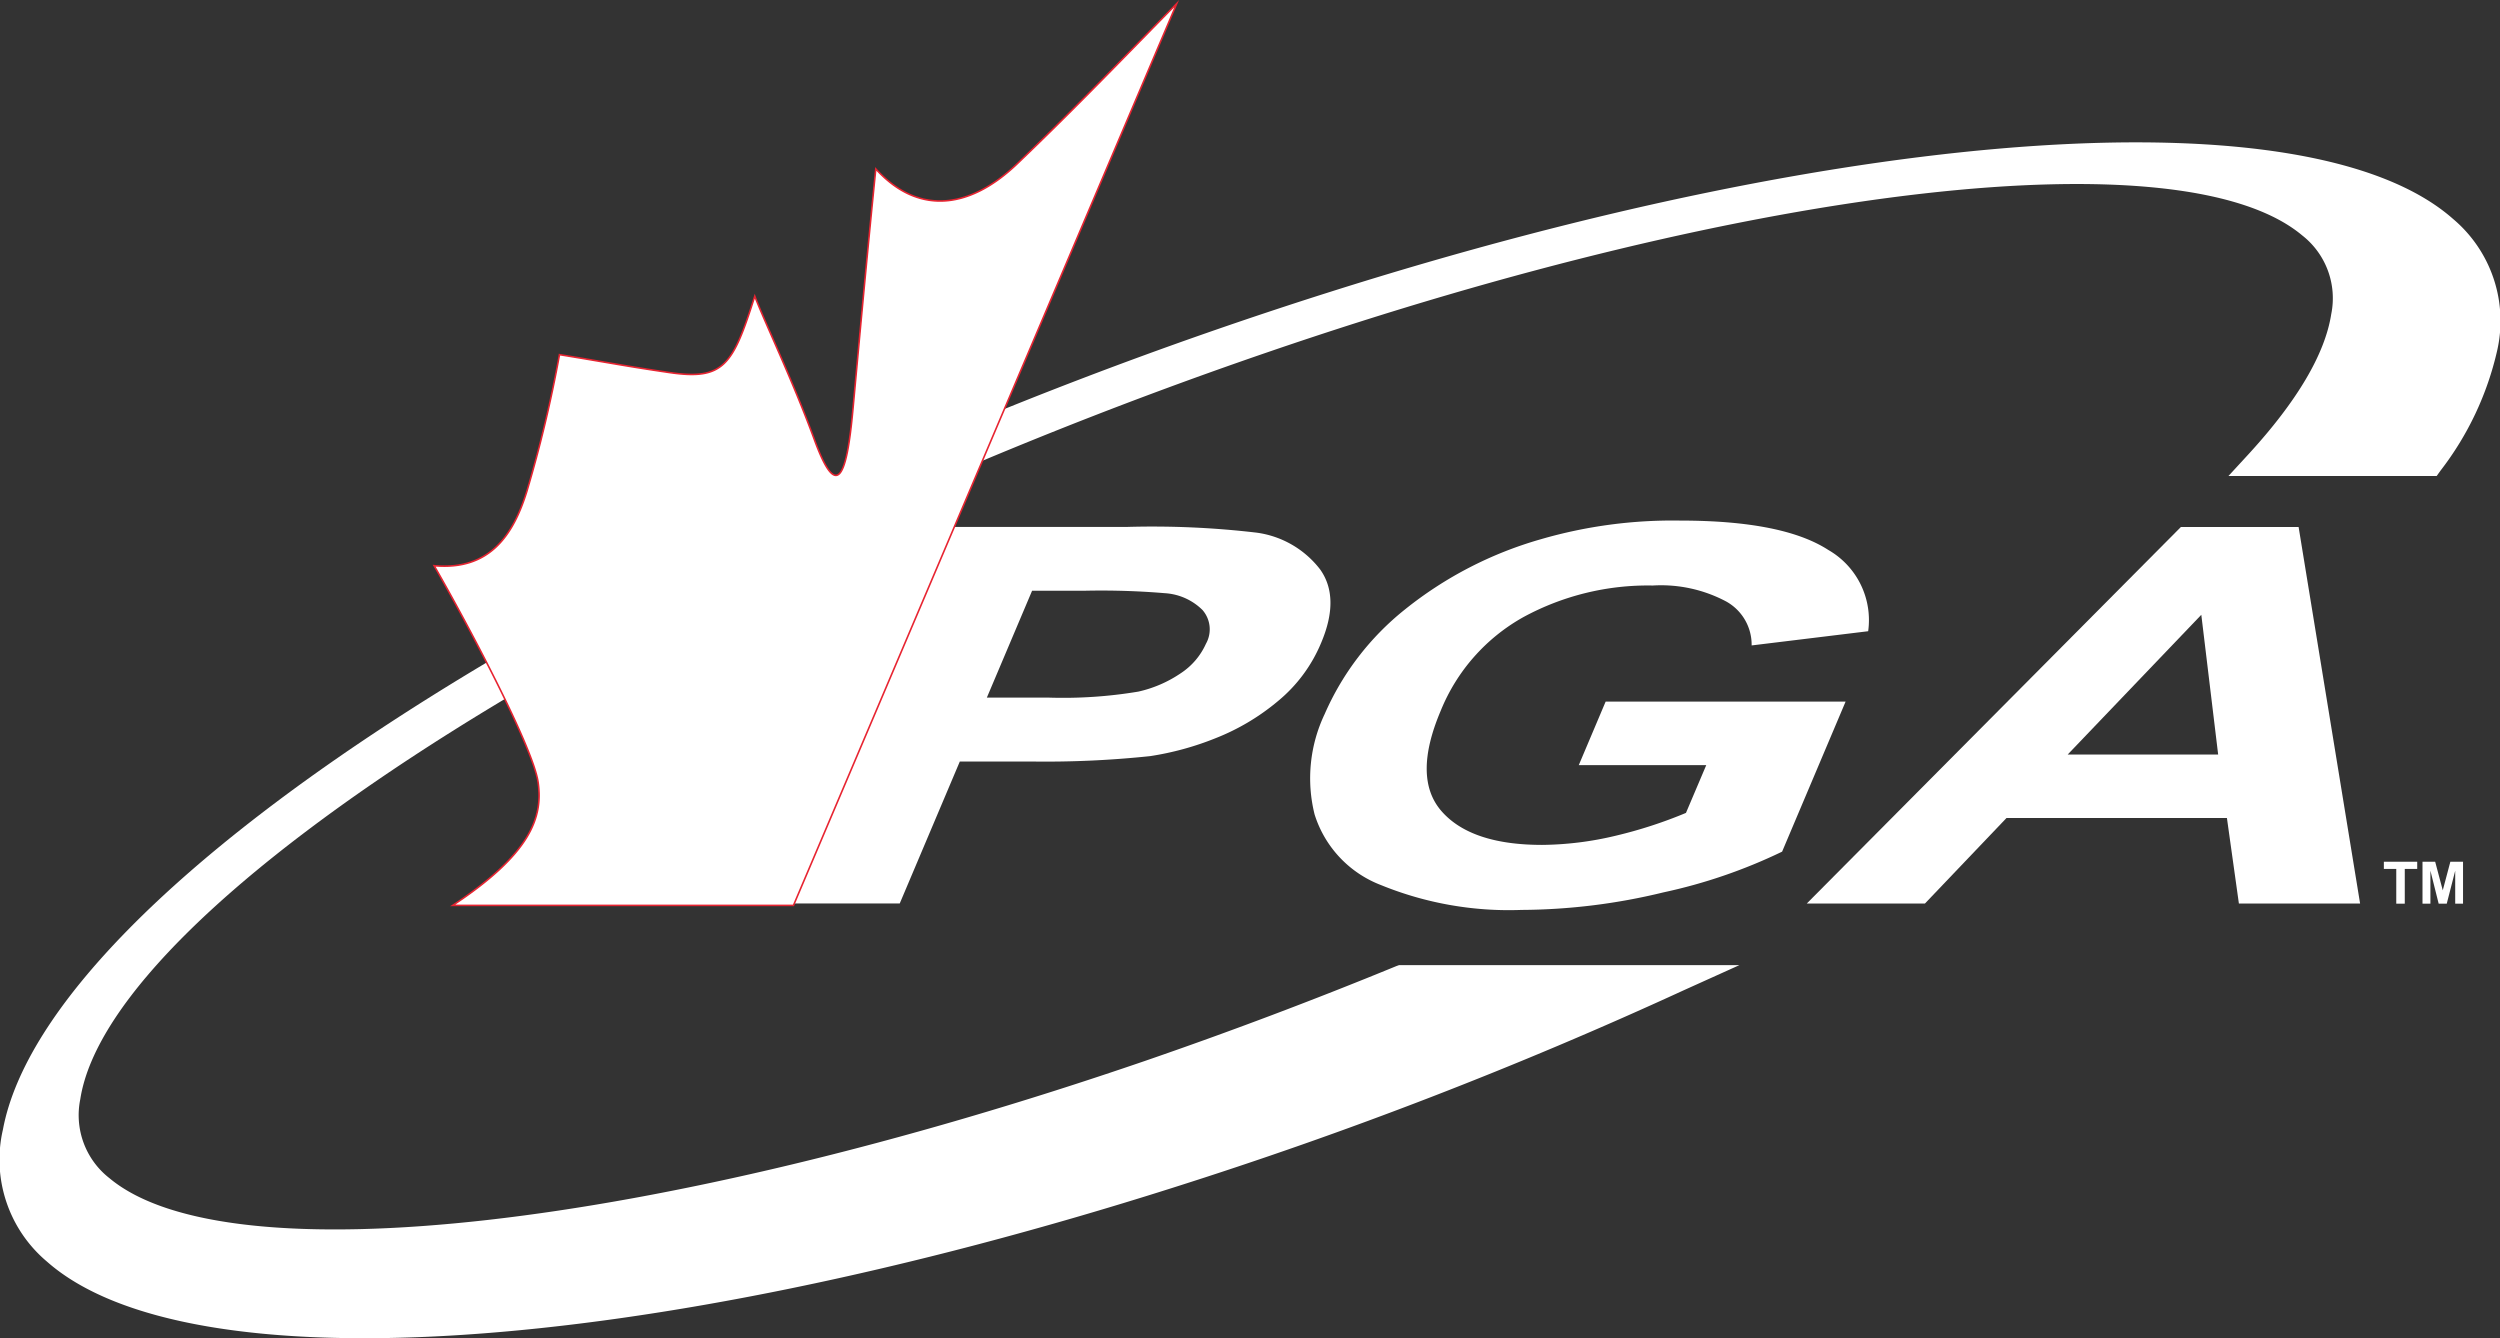
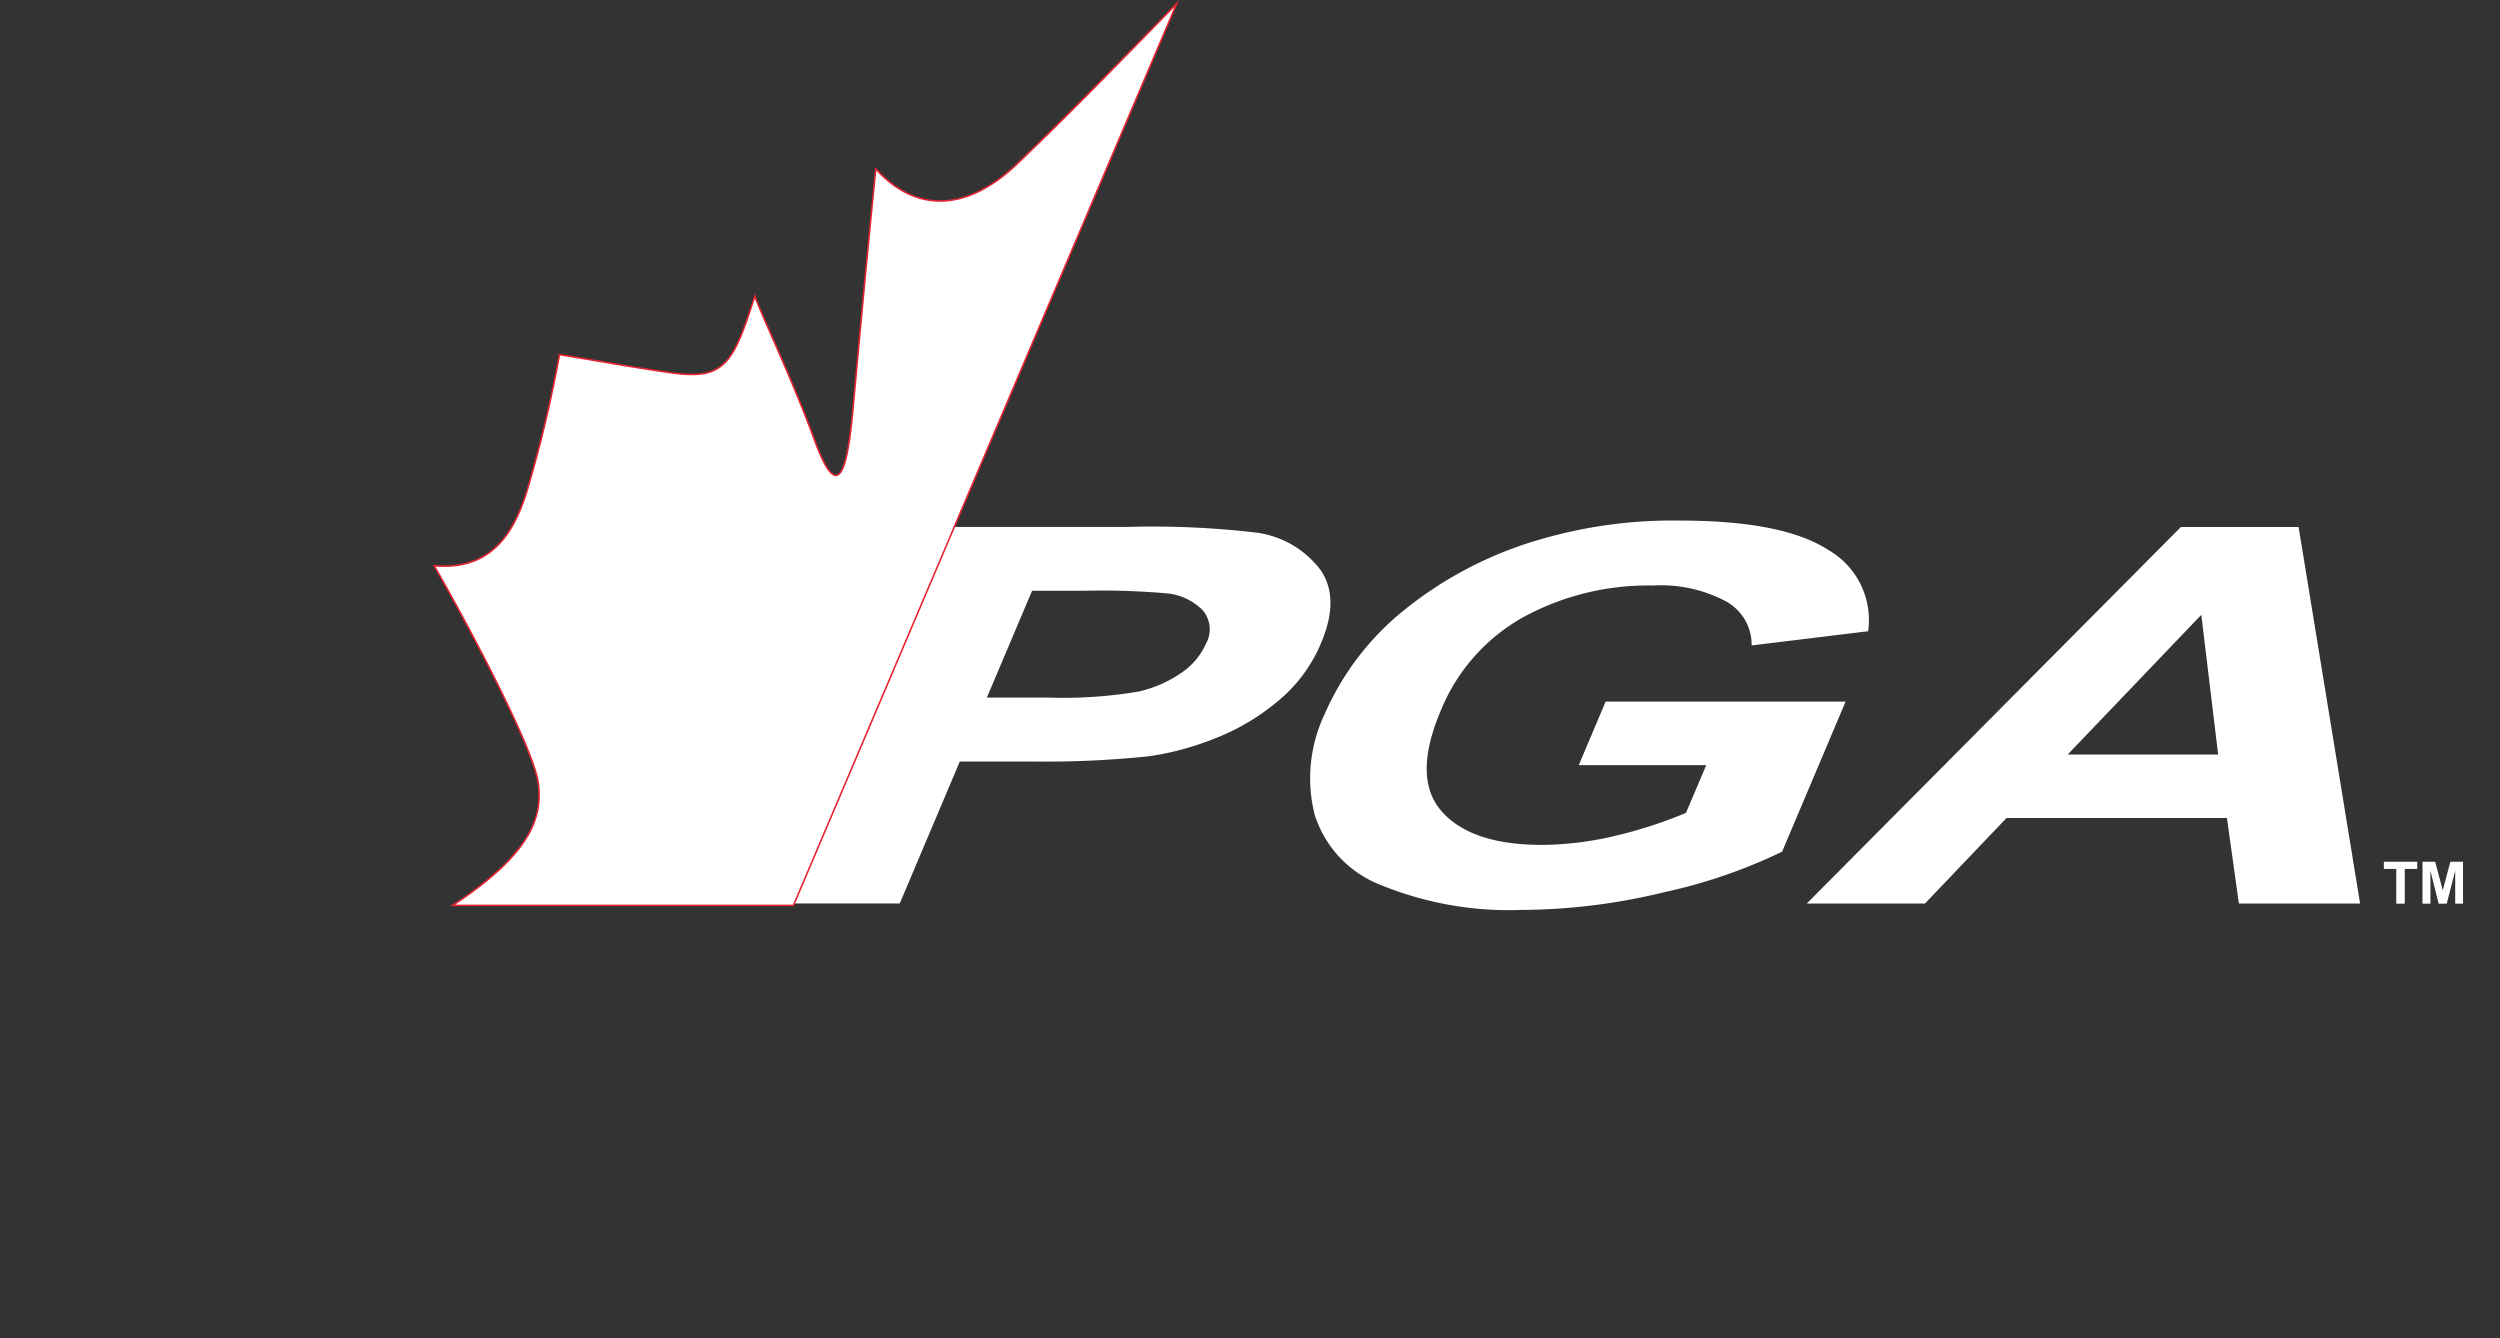
<svg xmlns="http://www.w3.org/2000/svg" width="131.784" height="70.542" viewBox="0 0 131.784 70.542">
  <rect x="0" y="0" width="131.784" height="70.542" fill="#333333" stroke="none" />
  <defs>
    <style>.a,.b{fill:#fff;}.b{stroke:#e72431;stroke-miterlimit:30;stroke-width:0.085px;}</style>
  </defs>
  <g transform="translate(-22.755 -81.585)">
-     <path class="a" d="M152.065,99.271c-7.439-6.572-31.286-5.01-59.337,3.891C75.3,108.69,58.458,116.286,45.31,124.548c-13.26,8.332-21.219,16.4-22.4,22.723a7.021,7.021,0,0,0,2.316,6.959c7.438,6.58,31.287,5.018,59.338-3.885a232.339,232.339,0,0,0,26.964-10.422l2.914-1.316H96.5l-.128.045c-4.36,1.792-8.826,3.476-13.273,5.007-25.874,8.874-48.317,11.414-54.578,6.174a4.208,4.208,0,0,1-1.534-4.159c1.614-10.426,29.674-28.086,62.543-39.361,25.874-8.88,48.319-11.417,54.579-6.177a4.207,4.207,0,0,1,1.533,4.157c-.328,2.1-1.793,4.58-4.355,7.375l-1.064,1.155H151.2l.207-.289a16.219,16.219,0,0,0,2.975-6.291A7.029,7.029,0,0,0,152.065,99.271Z" transform="translate(0 -6.145)" />
    <g transform="translate(64.311 109.027)">
      <path class="a" d="M119.784,136.241a3.088,3.088,0,0,1,1.984.888,1.55,1.55,0,0,1,.178,1.783,3.631,3.631,0,0,1-1.315,1.542,6.479,6.479,0,0,1-2.246.975,24.011,24.011,0,0,1-4.775.315H110.4l2.385-5.634h2.836A40.479,40.479,0,0,1,119.784,136.241Zm-10.81,8.874H112.8a52.494,52.494,0,0,0,6.207-.285,15.427,15.427,0,0,0,3.442-.942,11.864,11.864,0,0,0,3.3-1.962,7.9,7.9,0,0,0,2.274-3.071c.668-1.577.652-2.872-.051-3.861a5.074,5.074,0,0,0-3.36-1.945,47.021,47.021,0,0,0-6.855-.3h-9.419l-8.4,19.847h5.87Z" transform="translate(-99.935 -132.414)" />
      <path class="a" d="M171.427,145.02h-6.72l1.416-3.348h12.649l-3.347,7.91a27.814,27.814,0,0,1-6.25,2.145,32.124,32.124,0,0,1-7.483.926,17.837,17.837,0,0,1-7.4-1.305,5.866,5.866,0,0,1-3.513-3.736,7.877,7.877,0,0,1,.534-5.285,14.442,14.442,0,0,1,4.232-5.513,20.345,20.345,0,0,1,7.139-3.694,24.9,24.9,0,0,1,7.378-.99q5.409,0,7.8,1.549a4.262,4.262,0,0,1,2.1,4.283l-6.143.749a2.606,2.606,0,0,0-1.333-2.312,7.309,7.309,0,0,0-3.879-.846,13.747,13.747,0,0,0-6.823,1.667,9.917,9.917,0,0,0-4.356,4.938q-1.5,3.537.053,5.3t5.28,1.768a17.213,17.213,0,0,0,3.905-.487,23.816,23.816,0,0,0,3.691-1.2Z" transform="translate(-123.04 -132.13)" />
      <path class="a" d="M219.53,137.38l.888,7.367h-7.933Zm-1.076-4.628L198.733,152.6h6.229l4.3-4.509h11.618l.631,4.509H227.9l-3.241-19.847Z" transform="translate(-145.047 -132.414)" />
    </g>
    <path class="b" d="M104.186,81.777c-3.8,3.889-5.706,5.853-8.416,8.451-2.55,2.434-5.254,2.676-7.445.262-.538,5.368-.873,9.064-1.205,12.681s-.848,4.825-2.026,1.608-2.646-6.246-3.148-7.58c-1.156,3.662-1.641,4.447-4.526,4.021-2.439-.359-3.259-.534-5.769-.94a67.407,67.407,0,0,1-1.715,7.192c-.719,2.326-1.968,4.2-4.892,3.933,1.7,2.952,5.2,9.524,5.478,11.4s-.406,3.8-4.5,6.508H83.985Z" transform="translate(-19.404)" />
    <path class="a" d="M255.369,167.479v-1.832h-.654v-.379h1.758v.379h-.656v1.832Z" transform="translate(-106.298 -38.258)" />
    <path class="a" d="M258.464,167.479v-2.211h.668l.4,1.507.4-1.507h.668v2.211h-.412V165.74l-.446,1.739h-.426l-.435-1.739,0,1.739Z" transform="translate(-108.01 -38.258)" />
  </g>
</svg>